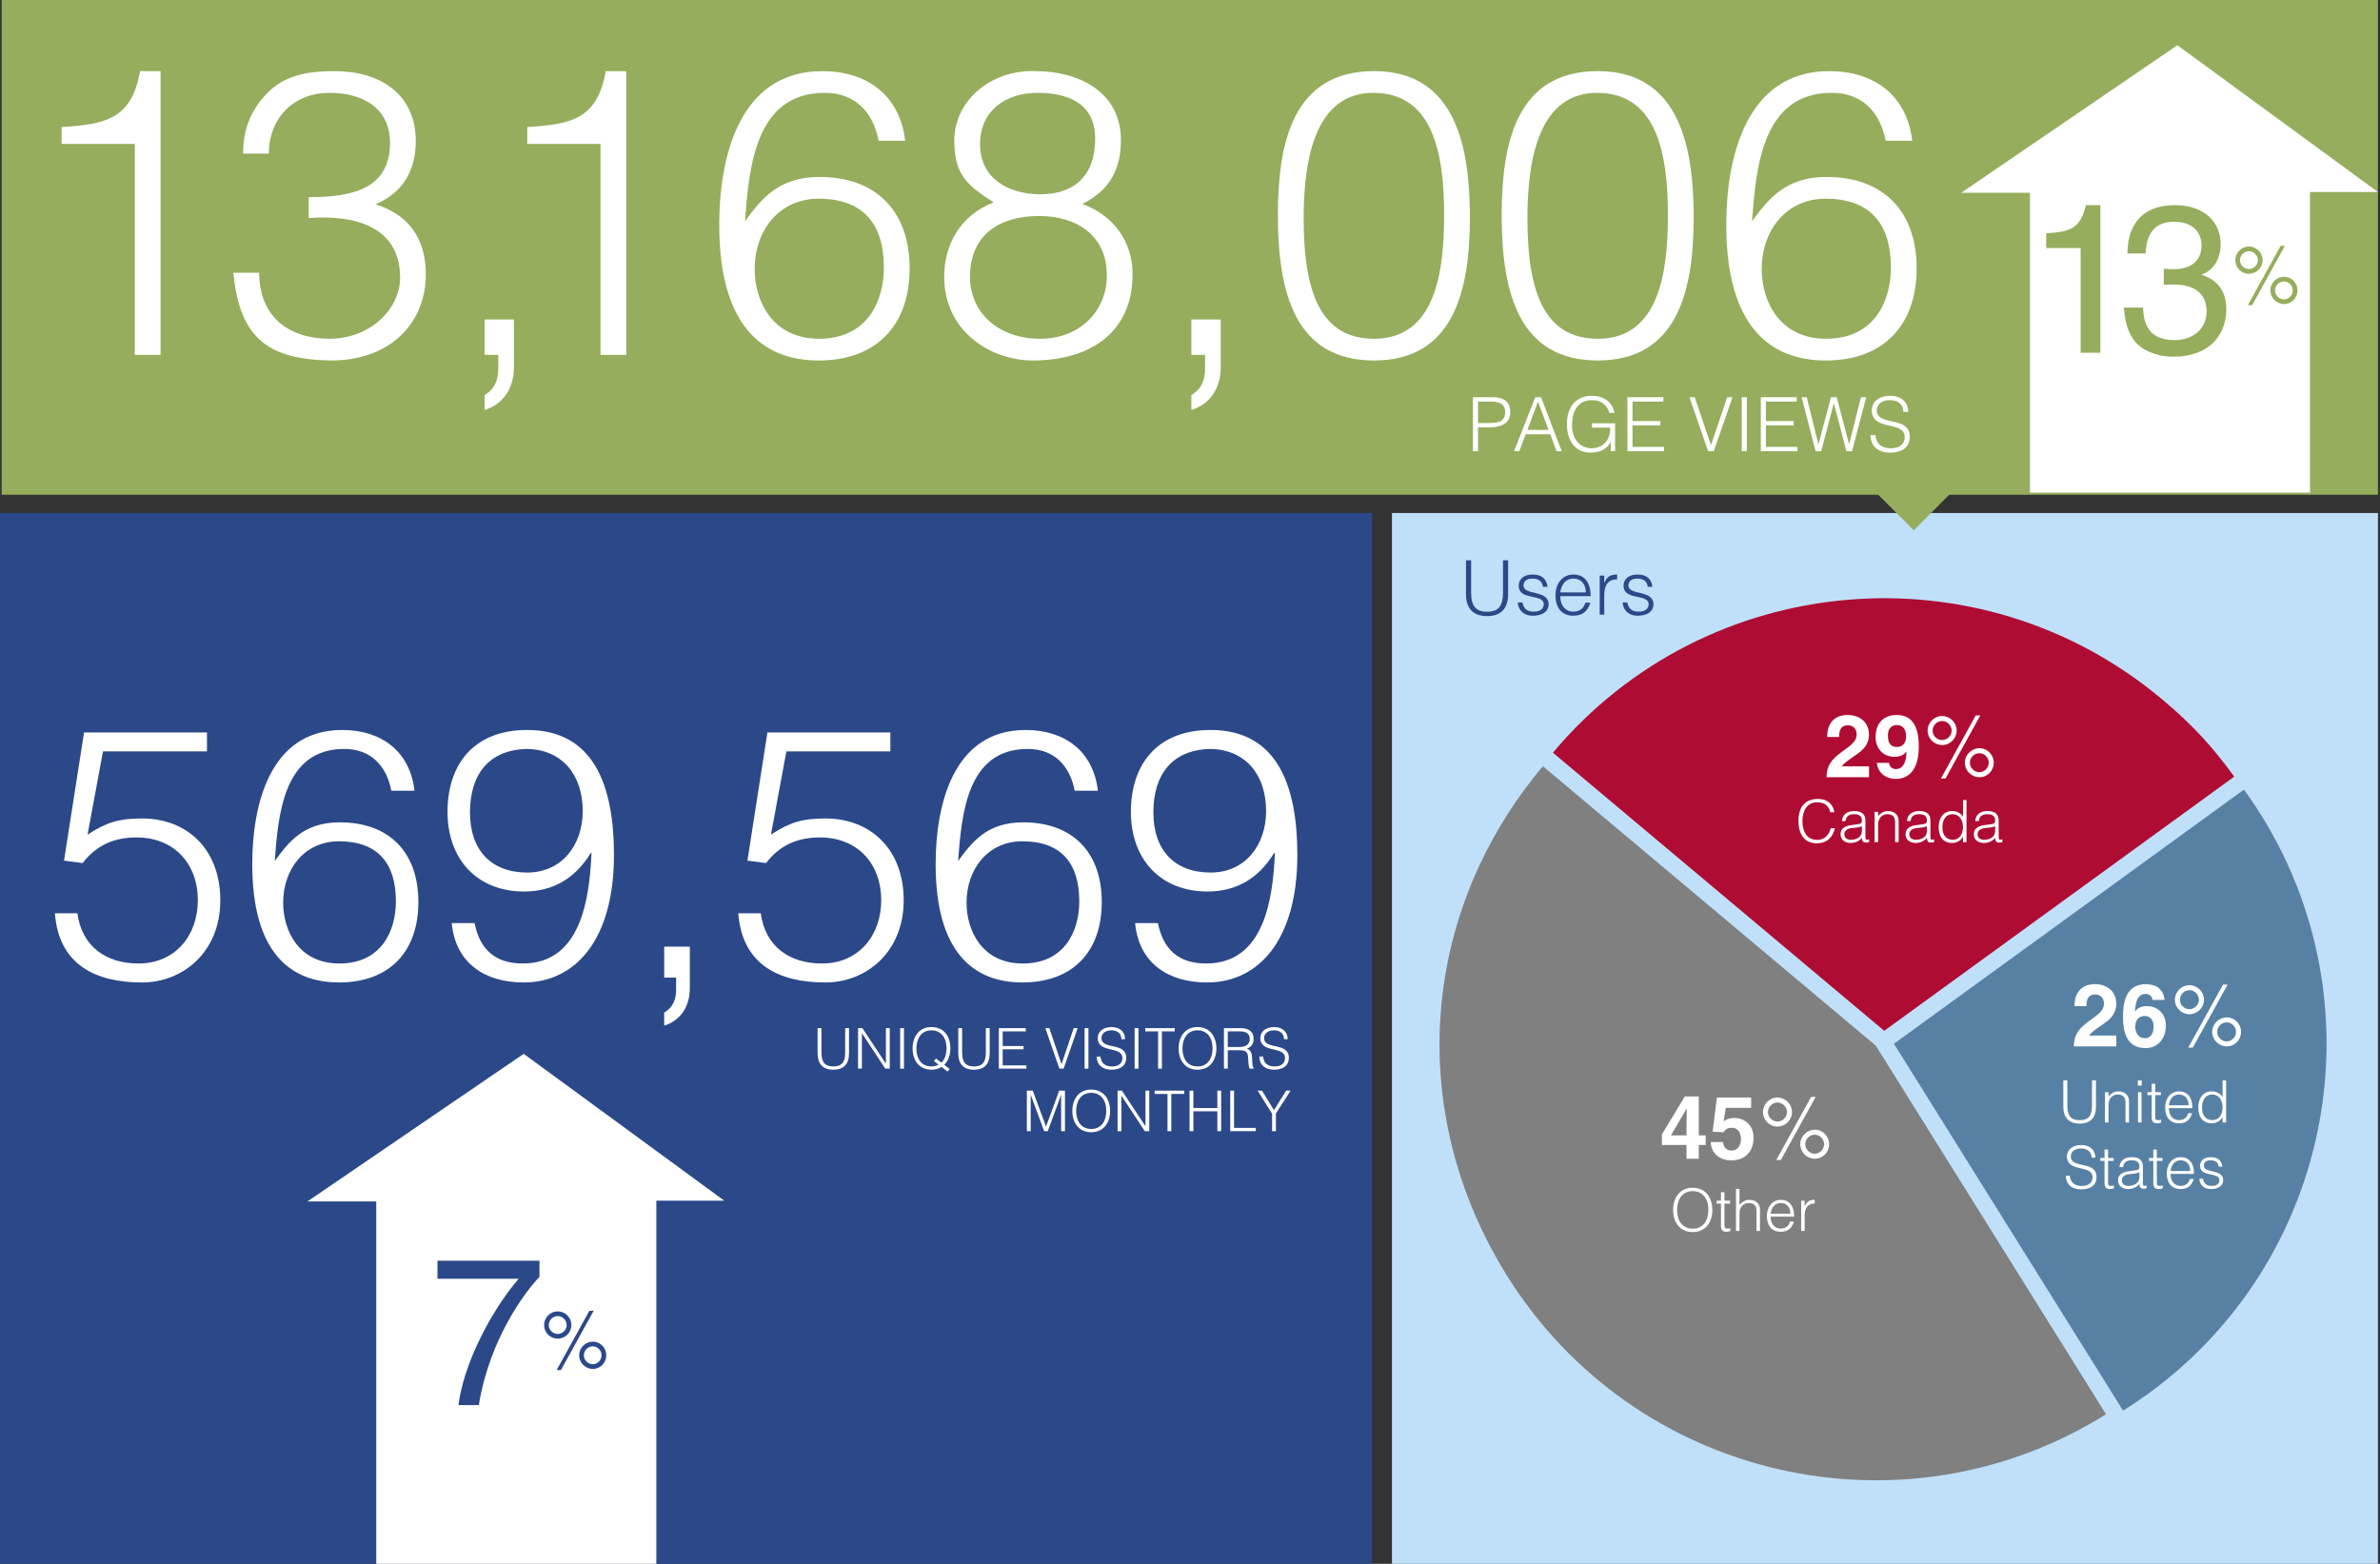
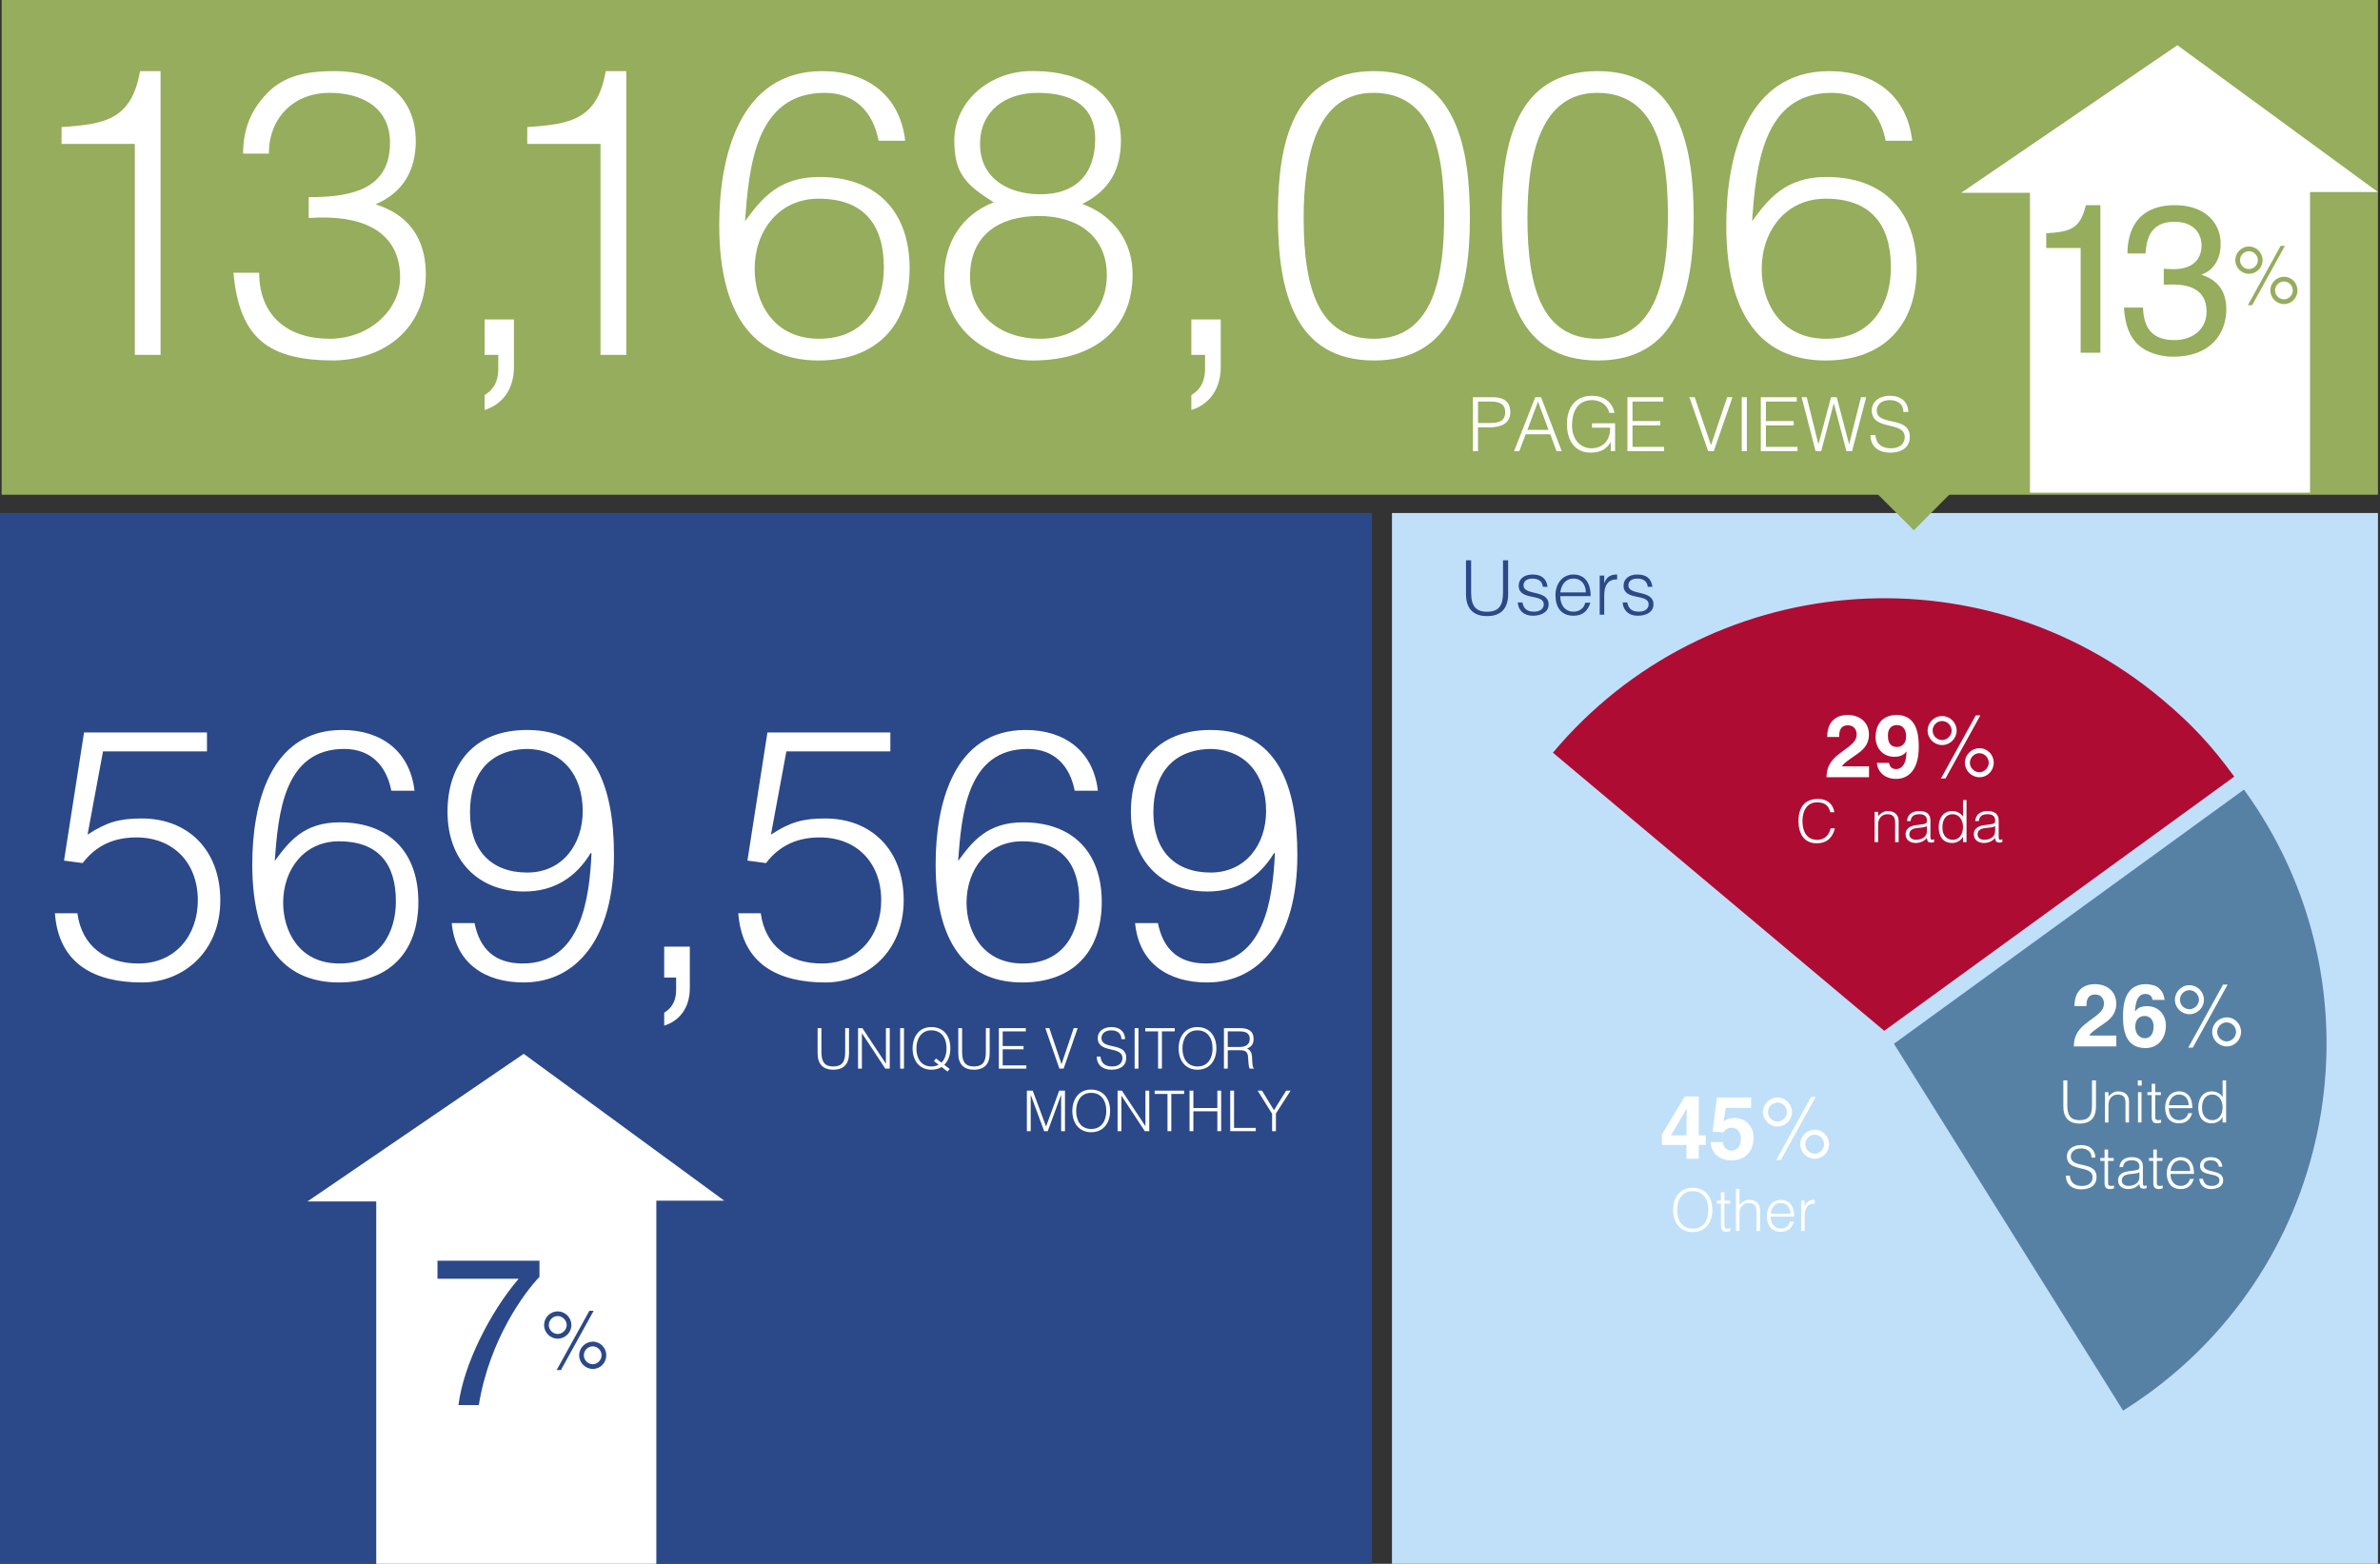
<svg xmlns="http://www.w3.org/2000/svg" version="1.1" id="Layer_1" x="0px" y="0px" width="1121.577px" height="736.999px" viewBox="0 0 1121.577 736.999" enable-background="new 0 0 1121.577 736.999" xml:space="preserve">
  <rect x="0" y="0" width="1121.577" height="736.999" fill="#333333" stroke="none" />
  <rect x="655.969" y="241.781" fill="#C0E0F9" width="464.646" height="495.218" />
  <rect x="0.78" y="-0.001" fill="#95AD5C" width="1119.834" height="233.168" />
  <g>
    <path fill="#FFFFFF" d="M63.535,67.847H29.012V59.88C49.308,58.552,62.017,56.466,66,33.515h9.674V167.24h-12.14V67.847z" />
    <path fill="#FFFFFF" d="M145.474,92.885c22.572,0.19,38.315-5.121,38.315-25.607c0-16.502-13.088-23.521-28.452-23.521   c-17.071,0-28.642,11.95-28.642,28.642h-12.14c0-11.95,3.983-21.624,12.898-29.97c8.346-7.587,19.348-8.915,30.349-8.915   c21.055,0,38.126,10.622,38.126,33.004c0,13.847-6.07,24.279-18.968,29.78c19.348,6.07,23.71,20.675,23.71,33.004   c0,22.003-15.554,39.833-43.058,40.592c-30.918,0-44.765-10.243-47.61-41.351h12.14c0,20.296,13.467,31.108,33.194,31.108   c19.348,0,33.953-14.416,33.194-30.159c-0.759-21.624-19.537-28.453-43.058-26.745V92.885z" />
    <path fill="#FFFFFF" d="M242.207,172.931c0,11.001-5.88,17.83-13.847,20.296v-7.018c3.035-1.897,6.449-4.932,6.449-12.519v-6.449   h-6.449v-16.692h13.847V172.931z" />
    <path fill="#FFFFFF" d="M282.988,67.847h-34.522V59.88c20.296-1.328,33.005-3.415,36.988-26.366h9.674V167.24h-12.14V67.847z" />
    <path fill="#FFFFFF" d="M414.054,66.33c-2.656-13.657-11.191-22.572-25.417-22.572c-32.815,0-35.66,35.281-37.557,60.508   c7.587-10.243,15.554-20.865,35.091-20.865c26.935,0,42.489,16.312,42.489,43.058c0,26.935-15.744,43.438-42.868,43.438   c-26.745,0-46.852-16.692-46.852-63.923c0-31.677,9.294-72.458,48.559-72.458c21.055,0,36.609,11.381,39.075,32.815H414.054z    M355.632,126.838c0,14.985,8.346,32.815,30.349,32.815c22.572,0,30.539-17.451,30.539-33.574c0-20.675-9.863-32.436-30.729-32.436   C367.013,93.644,355.632,108.818,355.632,126.838z" />
    <path fill="#FFFFFF" d="M449.71,66.14c0-18.399,17.072-33.384,38.126-32.625c20.485,0,40.402,9.673,40.402,32.625   c0,13.847-5.5,23.71-18.209,29.97c14.605,5.311,23.71,17.641,23.71,33.194c0,26.176-18.589,40.592-47.041,40.592   c-19.348,0-41.73-13.278-41.73-39.454c0-15.933,8.156-29.211,23.331-35.091C455.401,87.194,449.71,82.073,449.71,66.14z    M457.108,130.442c0,16.502,12.898,29.211,33.194,29.211c17.64,0,31.297-12.14,31.297-29.97c0-18.778-14.226-27.883-32.056-27.883   C470.955,101.8,457.108,110.715,457.108,130.442z M461.85,67.847c0,16.502,13.657,23.71,28.453,23.71   c14.605,0,25.796-7.397,25.796-26.366c0-13.467-8.725-21.434-27.125-21.434C473.99,43.757,461.85,52.103,461.85,67.847z" />
    <path fill="#FFFFFF" d="M575.276,172.931c0,11.001-5.88,17.83-13.847,20.296v-7.018c3.035-1.897,6.449-4.932,6.449-12.519v-6.449   h-6.449v-16.692h13.847V172.931z" />
    <path fill="#FFFFFF" d="M692.688,102.749c0,35.47-8.346,67.147-45.145,67.147c-36.988,0-45.334-31.487-45.334-68.476   c0-33.763,6.829-67.906,45.334-67.906C687.187,33.515,692.688,71.641,692.688,102.749z M647.164,43.757   c-26.556,0-32.815,29.401-32.815,58.991c0,34.332,7.588,56.904,33.194,56.904c28.832,0,33.005-31.297,33.005-58.232   C680.548,72.589,675.427,43.757,647.164,43.757z" />
    <path fill="#FFFFFF" d="M798.146,102.749c0,35.47-8.346,67.147-45.145,67.147c-36.988,0-45.334-31.487-45.334-68.476   c0-33.763,6.829-67.906,45.334-67.906C792.646,33.515,798.146,71.641,798.146,102.749z M752.623,43.757   c-26.556,0-32.815,29.401-32.815,58.991c0,34.332,7.588,56.904,33.194,56.904c28.832,0,33.005-31.297,33.005-58.232   C786.007,72.589,780.886,43.757,752.623,43.757z" />
    <path fill="#FFFFFF" d="M888.62,66.33c-2.655-13.657-11.19-22.572-25.417-22.572c-32.815,0-35.66,35.281-37.557,60.508   c7.587-10.243,15.554-20.865,35.091-20.865c26.935,0,42.488,16.312,42.488,43.058c0,26.935-15.743,43.438-42.868,43.438   c-26.745,0-46.851-16.692-46.851-63.923c0-31.677,9.294-72.458,48.559-72.458c21.055,0,36.608,11.381,39.074,32.815H888.62z    M830.198,126.838c0,14.985,8.347,32.815,30.35,32.815c22.572,0,30.538-17.451,30.538-33.574c0-20.675-9.863-32.436-30.729-32.436   C841.579,93.644,830.198,108.818,830.198,126.838z" />
  </g>
  <rect y="241.781" fill="#2B4889" width="646.542" height="495.218" />
  <g>
    <path fill="#FFFFFF" d="M36.463,430.421c2.151,15.723,13.571,23.666,28.796,23.666c17.377,0,27.969-13.239,27.969-29.789   c0-17.377-11.253-29.624-28.962-29.624c-10.426,0-18.867,3.641-25.321,12.081l-8.771-1.158l9.434-60.406h57.924v8.937H48.544   l-7.282,39.223c9.103-5.958,15.06-7.612,25.652-7.612c21.349,0,36.906,14.563,36.906,38.561c0,24.493-17.708,38.727-36.906,38.727   c-22.011,0-39.223-8.44-41.043-32.604H36.463z" />
    <path fill="#FFFFFF" d="M184.415,372.663c-2.317-11.916-9.765-19.694-22.177-19.694c-28.631,0-31.113,30.782-32.769,52.793   c6.62-8.937,13.571-18.204,30.617-18.204c23.5,0,37.071,14.232,37.071,37.567c0,23.501-13.736,37.899-37.402,37.899   c-23.335,0-40.878-14.564-40.878-55.772c0-27.639,8.109-63.22,42.367-63.22c18.371,0,31.941,9.93,34.093,28.631H184.415z    M133.441,425.456c0,13.074,7.282,28.631,26.479,28.631c19.694,0,26.645-15.226,26.645-29.293c0-18.039-8.606-28.3-26.811-28.3   C143.371,396.494,133.441,409.734,133.441,425.456z" />
    <path fill="#FFFFFF" d="M223.634,435.055c2.482,12.412,9.764,19.032,22.673,19.032c27.638,0,31.444-30.782,32.438-51.8   l-0.331-0.331c-7.116,11.75-17.542,18.204-31.444,18.204c-21.846,0-36.079-14.895-36.079-37.567   c0-22.012,12.082-38.561,37.568-38.561c31.444,0,40.878,26.313,40.878,58.916c0,39.554-17.874,60.076-42.533,60.076   c-18.205,0-32.106-8.938-33.927-27.97H223.634z M221.482,382.924c0,17.708,9.93,28.3,26.976,28.3   c16.55,0,26.148-13.24,26.148-28.962c0-17.212-9.764-28.962-26.148-29.293C230.585,353.3,221.482,364.719,221.482,382.924z" />
    <path fill="#FFFFFF" d="M325.081,465.672c0,9.599-5.13,15.557-12.081,17.708v-6.123c2.648-1.655,5.626-4.303,5.626-10.923v-5.627   H313v-14.563h12.081V465.672z" />
    <path fill="#FFFFFF" d="M358.509,430.421c2.151,15.723,13.571,23.666,28.796,23.666c17.377,0,27.969-13.239,27.969-29.789   c0-17.377-11.253-29.624-28.962-29.624c-10.426,0-18.867,3.641-25.321,12.081l-8.771-1.158l9.434-60.406h57.924v8.937H370.59   l-7.282,39.223c9.103-5.958,15.06-7.612,25.652-7.612c21.349,0,36.906,14.563,36.906,38.561c0,24.493-17.708,38.727-36.906,38.727   c-22.011,0-39.223-8.44-41.043-32.604H358.509z" />
    <path fill="#FFFFFF" d="M506.46,372.663c-2.317-11.916-9.765-19.694-22.177-19.694c-28.631,0-31.113,30.782-32.769,52.793   c6.62-8.937,13.571-18.204,30.617-18.204c23.5,0,37.071,14.232,37.071,37.567c0,23.501-13.736,37.899-37.402,37.899   c-23.335,0-40.878-14.564-40.878-55.772c0-27.639,8.109-63.22,42.367-63.22c18.371,0,31.941,9.93,34.093,28.631H506.46z    M455.487,425.456c0,13.074,7.282,28.631,26.479,28.631c19.694,0,26.645-15.226,26.645-29.293c0-18.039-8.606-28.3-26.811-28.3   C465.417,396.494,455.487,409.734,455.487,425.456z" />
    <path fill="#FFFFFF" d="M545.68,435.055c2.482,12.412,9.764,19.032,22.673,19.032c27.638,0,31.445-30.782,32.437-51.8l-0.331-0.331   c-7.116,11.75-17.542,18.204-31.444,18.204c-21.846,0-36.079-14.895-36.079-37.567c0-22.012,12.082-38.561,37.568-38.561   c31.445,0,40.877,26.313,40.877,58.916c0,39.554-17.873,60.076-42.532,60.076c-18.205,0-32.106-8.938-33.927-27.97H545.68z    M543.528,382.924c0,17.708,9.93,28.3,26.976,28.3c16.55,0,26.149-13.24,26.149-28.962c0-17.212-9.765-28.962-26.149-29.293   C552.631,353.3,543.528,364.719,543.528,382.924z" />
  </g>
  <g>
    <polygon fill="#FFFFFF" points="177.307,736.999 309.296,736.999 309.296,565.861 341.309,565.861 246.803,496.661    144.885,566.229 177.307,566.229  " />
    <g>
      <path fill="#2B4889" d="M206.158,594.158h48.069v7.616c-6.923,7.221-23.54,29.376-28.584,60.433h-9.594    c2.374-19.089,15.034-44.014,28.387-59.542h-38.277V594.158z" />
    </g>
  </g>
  <g>
    <path fill="#2B4889" d="M262.816,630.901c-3.537,0-6.413-2.915-6.413-6.413s2.876-6.451,6.413-6.451s6.451,2.915,6.451,6.451   C269.268,628.025,266.353,630.901,262.816,630.901z M267.052,624.488c0-2.254-1.943-4.236-4.236-4.236s-4.197,1.943-4.197,4.236   s1.943,4.197,4.197,4.197C265.07,628.686,267.052,626.742,267.052,624.488z M264.332,645.708h-2.021l15.429-27.943h2.021   L264.332,645.708z M285.707,638.713c0,3.536-2.759,6.451-6.334,6.451c-3.537,0-6.452-2.915-6.452-6.451   c0-3.498,2.954-6.413,6.452-6.413C282.909,632.3,285.707,635.215,285.707,638.713z M275.136,638.79   c0,2.216,1.982,4.159,4.197,4.159c2.254,0,4.159-1.982,4.159-4.236s-1.904-4.197-4.159-4.197   C277.001,634.516,275.136,636.459,275.136,638.79z" />
  </g>
  <g>
    <g>
      <g>
-         <path fill="#808080" d="M883.966,492.806L992.47,666.533c-95.947,59.923-222.306,30.729-282.234-65.224     c-47.939-76.756-41.339-170.885,16.853-240.199L883.966,492.806z" />
-       </g>
+         </g>
    </g>
    <g>
      <g>
        <path fill="#5781A4" d="M892.525,491.919l164.946-119.789c66.161,91.103,45.939,218.586-45.157,284.735     c-3.646,2.653-7.976,5.576-11.803,7.959L892.525,491.919z" />
      </g>
    </g>
    <g>
      <g>
        <path fill="#AF0C33" d="M887.942,485.805l-156.136-131.07c72.382-86.231,200.976-97.453,287.204-25.062     c13.799,11.582,23.291,21.771,33.877,36.344L887.942,485.805z" />
      </g>
    </g>
    <g>
      <path fill="#FFFFFF" d="M862.522,382.814c-0.772-3.39-2.866-4.685-6.256-4.685c-4.795,0-6.862,4.106-6.862,8.791    c0,4.437,1.626,8.9,7.027,8.9c3.417,0,5.539-2.314,6.283-5.456h1.957c-0.882,3.831-3.279,7.055-8.599,7.055    c-6.117,0-8.543-4.822-8.543-10.444c0-7.578,3.969-10.444,9.232-10.444c4.078,0,7.055,2.178,7.688,6.283H862.522z" />
-       <path fill="#FFFFFF" d="M874.645,388.574c0.606-0.055,1.626-0.221,2.177-0.469s0.606-0.992,0.606-1.488    c0-1.681-0.992-2.894-3.555-2.894c-2.287,0-3.858,0.744-4.161,3.225h-1.682c0.248-3.362,2.756-4.712,5.87-4.712    c2.894,0,5.181,1.13,5.181,4.437v7.771c0,1.295,0.331,1.598,1.736,1.102v1.296c-0.248,0.082-0.827,0.275-1.295,0.275    c-0.276,0-0.496-0.027-0.744-0.083c-1.103-0.165-1.296-1.13-1.323-2.122c-1.378,1.543-3.252,2.37-5.318,2.37    c-2.508,0-4.768-1.351-4.768-4.106c0-2.397,1.653-3.857,4.988-4.299L874.645,388.574z M877.428,389.4    c-1.405,0.579-2.839,0.689-4.271,0.8c-2.508,0.192-4.023,1.103-4.023,3.031c0,1.736,1.516,2.562,3.087,2.562    c2.617,0,5.208-1.268,5.208-4.161V389.4z" />
      <path fill="#FFFFFF" d="M885.06,396.896h-1.653v-14.274h1.653v1.983c1.322-1.405,2.618-2.369,4.602-2.369    c1.736,0,3.335,0.551,4.354,2.039c0.688,1.02,0.717,2.094,0.717,3.279v9.342h-1.653v-9.314c0-2.562-1.048-3.858-3.693-3.858    c-2.039,0-3.444,1.323-3.968,2.784c-0.331,0.909-0.358,1.708-0.358,2.7V396.896z" />
      <path fill="#FFFFFF" d="M905.284,388.574c0.606-0.055,1.626-0.221,2.177-0.469s0.606-0.992,0.606-1.488    c0-1.681-0.992-2.894-3.555-2.894c-2.287,0-3.858,0.744-4.161,3.225h-1.682c0.248-3.362,2.756-4.712,5.87-4.712    c2.894,0,5.181,1.13,5.181,4.437v7.771c0,1.295,0.331,1.598,1.736,1.102v1.296c-0.248,0.082-0.827,0.275-1.295,0.275    c-0.276,0-0.496-0.027-0.744-0.083c-1.103-0.165-1.296-1.13-1.323-2.122c-1.378,1.543-3.252,2.37-5.318,2.37    c-2.508,0-4.768-1.351-4.768-4.106c0-2.397,1.653-3.857,4.988-4.299L905.284,388.574z M908.067,389.4    c-1.405,0.579-2.839,0.689-4.271,0.8c-2.508,0.192-4.023,1.103-4.023,3.031c0,1.736,1.516,2.562,3.087,2.562    c2.617,0,5.208-1.268,5.208-4.161V389.4z" />
      <path fill="#FFFFFF" d="M925.068,377.055h1.653v19.842h-1.653v-2.508h-0.055c-0.965,1.874-3.142,2.894-4.961,2.894    c-4.602,0-6.448-3.279-6.448-7.495c0-3.996,2.012-7.551,6.366-7.551c2.012,0,4.051,0.937,5.098,2.673V377.055z M920.246,383.724    c-3.417,0-5.016,2.894-4.878,6.477c0.027,3.582,2.095,5.594,4.878,5.594c3.114,0,4.822-2.646,4.822-6.09    C925.068,386.479,923.25,383.724,920.246,383.724z" />
      <path fill="#FFFFFF" d="M937.439,388.574c0.606-0.055,1.626-0.221,2.177-0.469s0.606-0.992,0.606-1.488    c0-1.681-0.992-2.894-3.555-2.894c-2.287,0-3.858,0.744-4.161,3.225h-1.682c0.248-3.362,2.756-4.712,5.87-4.712    c2.894,0,5.181,1.13,5.181,4.437v7.771c0,1.295,0.331,1.598,1.736,1.102v1.296c-0.248,0.082-0.827,0.275-1.295,0.275    c-0.276,0-0.496-0.027-0.744-0.083c-1.103-0.165-1.296-1.13-1.323-2.122c-1.378,1.543-3.252,2.37-5.318,2.37    c-2.508,0-4.768-1.351-4.768-4.106c0-2.397,1.653-3.857,4.988-4.299L937.439,388.574z M940.223,389.4    c-1.405,0.579-2.839,0.689-4.271,0.8c-2.508,0.192-4.023,1.103-4.023,3.031c0,1.736,1.516,2.562,3.087,2.562    c2.617,0,5.208-1.268,5.208-4.161V389.4z" />
    </g>
    <g>
      <path fill="#FFFFFF" d="M861.064,347.331c0-9.548,6.986-10.375,9.59-10.375c5.622,0,10.086,3.307,10.086,9.26    c0,5.043-3.266,7.605-6.117,9.548c-3.886,2.729-5.911,4.051-6.572,5.415h12.731v5.126h-20.048    c0.206-3.431,0.454-7.027,6.82-11.657c5.291-3.844,7.398-5.332,7.398-8.639c0-1.943-1.239-4.175-4.051-4.175    c-4.051,0-4.175,3.348-4.216,5.497H861.064z" />
      <path fill="#FFFFFF" d="M890.203,359.525v0.042c0.331,2.025,1.612,2.893,3.39,2.893c2.397,0,4.795-2.025,4.836-8.184l-0.082-0.083    c-1.323,1.984-3.597,2.48-5.581,2.48c-5.621,0-8.887-4.258-8.887-9.177c0-7.192,4.258-10.541,10.003-10.541    c10.169,0,10.334,10.954,10.334,15.088c0,11.367-5.373,15.046-10.664,15.046c-5.002,0-8.599-2.894-9.095-7.564H890.203z     M894.006,352.044c2.025,0,4.258-1.447,4.258-4.919c0-3.349-1.446-5.415-4.423-5.415c-1.488,0-4.175,0.744-4.175,4.96    C889.666,351.093,891.815,352.044,894.006,352.044z" />
      <path fill="#FFFFFF" d="M915.209,351.135c-3.762,0-6.82-3.101-6.82-6.821c0-3.72,3.059-6.861,6.82-6.861s6.862,3.101,6.862,6.861    C922.071,348.075,918.971,351.135,915.209,351.135z M919.715,344.313c0-2.397-2.067-4.505-4.506-4.505s-4.464,2.066-4.464,4.505    c0,2.439,2.066,4.465,4.464,4.465S919.715,346.711,919.715,344.313z M916.821,366.884h-2.149l16.41-29.721h2.149L916.821,366.884z     M939.556,359.443c0,3.761-2.935,6.861-6.737,6.861c-3.762,0-6.862-3.101-6.862-6.861c0-3.721,3.142-6.821,6.862-6.821    C936.58,352.622,939.556,355.723,939.556,359.443z M928.312,359.525c0,2.356,2.108,4.423,4.465,4.423    c2.397,0,4.423-2.107,4.423-4.505c0-2.398-2.025-4.465-4.423-4.465C930.297,354.979,928.312,357.045,928.312,359.525z" />
    </g>
    <g>
      <path fill="#FFFFFF" d="M977.605,474.188c0-9.548,6.986-10.375,9.59-10.375c5.622,0,10.086,3.307,10.086,9.26    c0,5.043-3.266,7.605-6.117,9.548c-3.886,2.729-5.911,4.051-6.572,5.415h12.731v5.126h-20.048    c0.206-3.431,0.454-7.027,6.82-11.657c5.291-3.844,7.398-5.332,7.398-8.639c0-1.943-1.239-4.175-4.051-4.175    c-4.051,0-4.175,3.348-4.216,5.497H977.605z" />
      <path fill="#FFFFFF" d="M1014.35,471.254c-0.165-1.653-1.239-2.811-3.389-2.811c-3.762,0-4.63,4.299-4.837,8.102l0.083,0.083    c0.785-1.075,2.231-2.439,5.497-2.439c6.077,0,8.971,4.671,8.971,9.053c0,6.407-3.928,10.706-9.59,10.706    c-8.888,0-10.624-7.44-10.624-14.757c0-5.58,0.744-15.377,10.913-15.377c1.198,0,4.547,0.455,5.993,1.901    c1.612,1.571,2.191,2.438,2.729,5.539H1014.35z M1010.671,478.818c-2.19,0-4.423,1.364-4.423,5.043    c0,3.183,1.819,5.456,4.589,5.456c2.107,0,4.051-1.611,4.051-5.58C1014.888,480.018,1012.49,478.818,1010.671,478.818z" />
      <path fill="#FFFFFF" d="M1031.75,477.992c-3.762,0-6.82-3.101-6.82-6.821c0-3.72,3.059-6.861,6.82-6.861s6.862,3.101,6.862,6.861    C1038.612,474.933,1035.512,477.992,1031.75,477.992z M1036.256,471.171c0-2.397-2.067-4.505-4.506-4.505    s-4.464,2.066-4.464,4.505c0,2.439,2.066,4.465,4.464,4.465S1036.256,473.568,1036.256,471.171z M1033.362,493.741h-2.149    l16.41-29.721h2.149L1033.362,493.741z M1056.097,486.301c0,3.761-2.935,6.861-6.737,6.861c-3.762,0-6.862-3.101-6.862-6.861    c0-3.721,3.142-6.821,6.862-6.821C1053.121,479.479,1056.097,482.58,1056.097,486.301z M1044.854,486.383    c0,2.356,2.108,4.423,4.465,4.423c2.397,0,4.423-2.107,4.423-4.505c0-2.398-2.025-4.465-4.423-4.465    C1046.838,481.836,1044.854,483.902,1044.854,486.383z" />
    </g>
    <g>
      <path fill="#FFFFFF" d="M972.351,509.172h1.874v11.822c0,4.905,1.764,6.944,5.814,6.944c4.271,0,5.814-2.259,5.814-6.944v-11.822    h1.874v12.374c0,5.153-2.562,7.991-7.688,7.991c-5.181,0-7.688-2.921-7.688-7.991V509.172z" />
      <path fill="#FFFFFF" d="M993.622,529.014h-1.653v-14.274h1.653v1.983c1.322-1.405,2.618-2.369,4.602-2.369    c1.736,0,3.335,0.551,4.354,2.039c0.688,1.02,0.717,2.094,0.717,3.279v9.342h-1.653v-9.314c0-2.562-1.048-3.858-3.693-3.858    c-2.039,0-3.444,1.323-3.968,2.784c-0.331,0.909-0.358,1.708-0.358,2.7V529.014z" />
      <path fill="#FFFFFF" d="M1007.454,511.625v-2.453h1.818v2.453H1007.454z M1007.537,529.014v-14.274h1.653v14.274H1007.537z" />
      <path fill="#FFFFFF" d="M1018.421,529.068c-0.387,0.083-1.103,0.331-1.902,0.331c-1.625,0-2.535-0.717-2.535-2.838v-10.444h-2.012    v-1.378h2.012v-3.969h1.653v3.969h2.674v1.378h-2.674v9.782c0,1.405,0.056,2.012,1.434,2.012c0.44,0,0.909-0.082,1.351-0.192    V529.068z" />
      <path fill="#FFFFFF" d="M1022.085,522.262c-0.027,3.087,1.626,5.649,4.795,5.649c2.149,0,3.83-1.185,4.326-3.279h1.847    c-0.827,2.701-2.535,4.768-6.173,4.768c-4.574,0-6.559-3.252-6.559-7.468c0-4.161,2.48-7.578,6.559-7.578    c3.913,0,6.311,2.783,6.283,7.908H1022.085z M1031.399,520.884c0-2.783-1.543-5.043-4.52-5.043c-2.921,0-4.465,2.343-4.795,5.043    H1031.399z" />
      <path fill="#FFFFFF" d="M1047.407,509.172h1.653v19.842h-1.653v-2.508h-0.055c-0.965,1.874-3.142,2.894-4.961,2.894    c-4.602,0-6.448-3.279-6.448-7.495c0-3.996,2.012-7.551,6.366-7.551c2.012,0,4.051,0.937,5.098,2.673V509.172z M1042.585,515.841    c-3.417,0-5.016,2.894-4.878,6.477c0.027,3.582,2.095,5.594,4.878,5.594c3.114,0,4.822-2.646,4.822-6.09    C1047.407,518.597,1045.589,515.841,1042.585,515.841z" />
      <path fill="#FFFFFF" d="M975.381,554.087c0.303,3.555,2.673,4.85,5.704,4.85c3.555,0,5.043-1.929,5.043-4.105    c0-6.146-12.098-2.067-12.098-9.865c0-2.756,2.287-5.319,6.725-5.319c4.464,0,6.696,2.701,6.668,5.925h-1.791    c0-3.031-2.342-4.326-4.877-4.326c-3.804,0-5.182,2.343-4.851,4.382c0.854,5.125,12.098,1.433,12.098,9.121    c0,3.638-2.673,5.787-7.247,5.787c-4.134,0-7.193-2.149-7.193-6.448H975.381z" />
      <path fill="#FFFFFF" d="M996.212,560.066c-0.387,0.083-1.103,0.331-1.902,0.331c-1.625,0-2.535-0.717-2.535-2.838v-10.444h-2.012    v-1.378h2.012v-3.969h1.653v3.969h2.674v1.378h-2.674v9.782c0,1.405,0.056,2.012,1.434,2.012c0.44,0,0.909-0.082,1.351-0.192    V560.066z" />
      <path fill="#FFFFFF" d="M1005.415,551.689c0.606-0.055,1.626-0.221,2.177-0.469s0.606-0.992,0.606-1.488    c0-1.681-0.992-2.894-3.555-2.894c-2.287,0-3.858,0.744-4.161,3.225h-1.682c0.248-3.362,2.756-4.712,5.87-4.712    c2.894,0,5.181,1.13,5.181,4.437v7.771c0,1.295,0.331,1.598,1.736,1.102v1.296c-0.248,0.082-0.827,0.275-1.295,0.275    c-0.276,0-0.496-0.027-0.744-0.083c-1.103-0.165-1.296-1.13-1.323-2.122c-1.378,1.543-3.252,2.37-5.318,2.37    c-2.508,0-4.768-1.351-4.768-4.106c0-2.397,1.653-3.857,4.988-4.299L1005.415,551.689z M1008.198,552.516    c-1.405,0.579-2.839,0.689-4.271,0.8c-2.508,0.192-4.023,1.103-4.023,3.031c0,1.736,1.516,2.562,3.087,2.562    c2.617,0,5.208-1.268,5.208-4.161V552.516z" />
      <path fill="#FFFFFF" d="M1019.192,560.066c-0.387,0.083-1.103,0.331-1.902,0.331c-1.625,0-2.535-0.717-2.535-2.838v-10.444h-2.012    v-1.378h2.012v-3.969h1.653v3.969h2.674v1.378h-2.674v9.782c0,1.405,0.056,2.012,1.434,2.012c0.44,0,0.909-0.082,1.351-0.192    V560.066z" />
      <path fill="#FFFFFF" d="M1022.855,553.26c-0.027,3.087,1.626,5.649,4.795,5.649c2.149,0,3.83-1.185,4.326-3.279h1.847    c-0.827,2.701-2.535,4.768-6.173,4.768c-4.574,0-6.559-3.252-6.559-7.468c0-4.161,2.48-7.578,6.559-7.578    c3.913,0,6.311,2.783,6.283,7.908H1022.855z M1032.17,551.882c0-2.783-1.543-5.043-4.52-5.043c-2.921,0-4.465,2.343-4.795,5.043    H1032.17z" />
      <path fill="#FFFFFF" d="M1038.12,555.548c0.524,2.452,1.792,3.361,4.271,3.361c2.397,0,3.527-1.268,3.527-2.646    c0-4.134-9.148-1.212-9.148-6.834c0-2.37,1.846-4.078,5.016-4.078c3.086,0,5.098,1.268,5.511,4.491h-1.681    c-0.303-2.204-1.791-3.004-3.858-3.004c-2.094,0-3.224,0.992-3.224,2.453c0,3.886,9.148,1.46,9.148,6.944    c0,2.729-2.452,4.161-5.814,4.161s-5.291-2.149-5.429-4.85H1038.12z" />
    </g>
    <g>
      <path fill="#FFFFFF" d="M797.605,559.773c6.2,0,9.342,4.657,9.342,10.472c0,5.705-3.142,10.417-9.259,10.417    c-6.118,0-9.231-4.712-9.231-10.417C788.429,564.459,791.681,559.773,797.605,559.773z M805.073,570.245    c0-5.511-2.838-8.873-7.412-8.873c-5.099,0-7.331,4.271-7.331,8.873c0,4.686,2.205,8.818,7.386,8.818    C802.869,579.063,805.073,574.875,805.073,570.245z" />
      <path fill="#FFFFFF" d="M815.433,580.193c-0.387,0.083-1.103,0.331-1.902,0.331c-1.625,0-2.535-0.717-2.535-2.838v-10.444h-2.012    v-1.378h2.012v-3.969h1.653v3.969h2.674v1.378h-2.674v9.782c0,1.405,0.056,2.012,1.434,2.012c0.44,0,0.909-0.082,1.351-0.192    V580.193z" />
      <path fill="#FFFFFF" d="M818.077,580.139v-19.842h1.653v7.551c1.322-1.405,2.618-2.369,4.602-2.369    c1.736,0,3.335,0.551,4.354,2.039c0.688,1.02,0.717,2.094,0.717,3.279v9.342h-1.653v-9.314c0-2.562-1.048-3.858-3.693-3.858    c-2.039,0-3.444,1.323-3.968,2.784c-0.331,0.909-0.358,1.708-0.358,2.7v7.688H818.077z" />
      <path fill="#FFFFFF" d="M834.417,573.387c-0.027,3.087,1.626,5.649,4.795,5.649c2.149,0,3.83-1.185,4.326-3.279h1.847    c-0.827,2.701-2.535,4.768-6.173,4.768c-4.574,0-6.559-3.252-6.559-7.468c0-4.161,2.48-7.578,6.559-7.578    c3.913,0,6.311,2.783,6.283,7.908H834.417z M843.731,572.009c0-2.783-1.543-5.043-4.52-5.043c-2.921,0-4.465,2.343-4.795,5.043    H843.731z" />
      <path fill="#FFFFFF" d="M850.453,580.139h-1.654v-14.274h1.654v2.673h0.055c0.909-2.287,2.26-3.059,4.657-3.059v1.791    c-3.721-0.083-4.712,2.673-4.712,5.869V580.139z" />
    </g>
    <g>
      <path fill="#FFFFFF" d="M803.812,539.611h-3.266v6.49h-5.787v-6.49h-11.574v-5.001l10.788-17.857h6.573v18.354h3.266V539.611z     M794.76,535.106c0-7.11,0.124-11.698,0.124-12.607h-0.083l-7.357,12.607H794.76z" />
      <path fill="#FFFFFF" d="M812.241,528.492c1.075-0.744,2.397-1.612,5.25-1.612c3.927,0,8.887,2.729,8.887,9.467    c0,4.009-2.025,10.54-10.664,10.54c-4.589,0-9.26-2.728-9.549-8.639h5.787c0.248,2.397,1.529,4.009,4.092,4.009    c2.77,0,4.382-2.355,4.382-5.497c0-2.604-1.24-5.25-4.299-5.25c-0.785,0-2.77,0.041-3.886,2.108l-5.167-0.248l2.025-16.121h16.121    v4.878h-11.946L812.241,528.492z" />
      <path fill="#FFFFFF" d="M837.619,530.932c-3.762,0-6.82-3.101-6.82-6.821c0-3.72,3.059-6.861,6.82-6.861s6.862,3.101,6.862,6.861    C844.481,527.872,841.381,530.932,837.619,530.932z M842.125,524.11c0-2.397-2.067-4.505-4.506-4.505s-4.464,2.066-4.464,4.505    c0,2.439,2.066,4.465,4.464,4.465S842.125,526.508,842.125,524.11z M839.231,546.681h-2.149l16.41-29.721h2.149L839.231,546.681z     M861.966,539.24c0,3.761-2.935,6.861-6.737,6.861c-3.762,0-6.862-3.101-6.862-6.861c0-3.721,3.142-6.821,6.862-6.821    C858.99,532.419,861.966,535.52,861.966,539.24z M850.723,539.322c0,2.356,2.108,4.423,4.465,4.423    c2.397,0,4.423-2.107,4.423-4.505c0-2.398-2.025-4.465-4.423-4.465C852.707,534.775,850.723,536.842,850.723,539.322z" />
    </g>
  </g>
  <polygon fill="#95AD5C" points="921.491,230.22 882.185,230.22 901.897,249.93 " />
  <g>
    <path fill="#FFFFFF" d="M694.12,212.655v-25.456h9.298c6.611,0,8.309,3.288,8.309,7.106c0,5.692-5.056,7.106-9.758,7.106h-5.444   v11.243H694.12z M702.039,199.361c4.49,0,7.283-0.919,7.283-5.232c0-3.182-2.051-4.879-6.576-4.879h-6.222v10.111H702.039z" />
    <path fill="#FFFFFF" d="M713.495,212.655l10.006-25.456h2.722l9.758,25.456h-2.475l-2.935-7.99h-11.596l-3.006,7.99H713.495z    M719.788,202.614h9.97l-4.984-13.364L719.788,202.614z" />
    <path fill="#FFFFFF" d="M750.23,201.553v-2.05h10.889v13.152h-2.051v-4.349c-1.768,3.041-4.489,5.021-9.51,5.021   c-6.435,0-11.137-4.49-11.137-13.541c0-7.46,3.747-13.258,11.772-13.258c5.339,0,9.546,2.616,10.643,8.061h-2.476   c-0.849-3.818-4.207-6.01-7.99-6.01c-6.717,0-9.545,4.95-9.545,12.162c0,5.622,3.394,10.536,9.228,10.536   c2.757,0,6.01-1.167,7.672-4.455c0.812-1.591,1.061-3.359,1.096-5.268H750.23z" />
    <path fill="#FFFFFF" d="M766.918,212.655v-25.456h16.936v2.051h-14.531v9.192h13.117v2.05h-13.117v10.111h14.885v2.051H766.918z" />
    <path fill="#FFFFFF" d="M796.124,187.199h2.51l7.672,22.627l7.637-22.627h2.51l-8.838,25.456h-2.652L796.124,187.199z" />
    <path fill="#FFFFFF" d="M820.802,212.655v-25.456h2.404v25.456H820.802z" />
    <path fill="#FFFFFF" d="M829.782,212.655v-25.456h16.936v2.051h-14.531v9.192h13.117v2.05h-13.117v10.111h14.885v2.051H829.782z" />
    <path fill="#FFFFFF" d="M871.36,209.261h0.071l5.551-22.062h2.475l-6.683,25.456h-2.651l-5.904-22.485h-0.07l-5.904,22.485h-2.651   l-6.576-25.456h2.404l5.479,22.062h0.071l5.903-22.062h2.688L871.36,209.261z" />
    <path fill="#FFFFFF" d="M883.807,205.054c0.389,4.561,3.43,6.222,7.318,6.222c4.561,0,6.47-2.475,6.47-5.268   c0-7.884-15.521-2.652-15.521-12.657c0-3.535,2.935-6.823,8.627-6.823c5.728,0,8.591,3.465,8.556,7.601h-2.298   c0-3.889-3.006-5.551-6.258-5.551c-4.879,0-6.646,3.005-6.223,5.622c1.096,6.576,15.521,1.838,15.521,11.702   c0,4.667-3.43,7.425-9.298,7.425c-5.304,0-9.228-2.758-9.228-8.273H883.807z" />
  </g>
  <g>
    <g>
      <path fill="#2B4889" d="M690.854,264.073h2.42v15.266c0,6.334,2.277,8.967,7.508,8.967c5.516,0,7.508-2.918,7.508-8.967v-15.266    h2.42v15.977c0,6.654-3.31,10.319-9.928,10.319c-6.689,0-9.928-3.771-9.928-10.319V264.073z" />
      <path fill="#2B4889" d="M717.431,283.929c0.676,3.167,2.312,4.341,5.516,4.341c3.096,0,4.555-1.637,4.555-3.416    c0-5.337-11.814-1.565-11.814-8.824c0-3.061,2.385-5.267,6.477-5.267c3.985,0,6.583,1.637,7.117,5.801h-2.171    c-0.392-2.847-2.313-3.879-4.981-3.879c-2.705,0-4.164,1.281-4.164,3.167c0,5.018,11.814,1.886,11.814,8.967    c0,3.522-3.167,5.373-7.509,5.373c-4.341,0-6.832-2.775-7.01-6.263H717.431z" />
      <path fill="#2B4889" d="M735.29,280.976c-0.036,3.985,2.1,7.294,6.191,7.294c2.775,0,4.946-1.529,5.586-4.234h2.385    c-1.067,3.487-3.273,6.156-7.971,6.156c-5.907,0-8.469-4.199-8.469-9.643c0-5.373,3.202-9.786,8.469-9.786    c5.053,0,8.148,3.594,8.113,10.213H735.29z M747.317,279.196c0-3.594-1.993-6.512-5.836-6.512c-3.772,0-5.765,3.024-6.191,6.512    H747.317z" />
      <path fill="#2B4889" d="M755.995,289.693h-2.135v-18.433h2.135v3.452h0.071c1.174-2.953,2.918-3.95,6.014-3.95v2.313    c-4.804-0.107-6.085,3.451-6.085,7.579V289.693z" />
      <path fill="#2B4889" d="M766.847,283.929c0.676,3.167,2.312,4.341,5.516,4.341c3.096,0,4.555-1.637,4.555-3.416    c0-5.337-11.814-1.565-11.814-8.824c0-3.061,2.385-5.267,6.477-5.267c3.985,0,6.583,1.637,7.117,5.801h-2.171    c-0.392-2.847-2.313-3.879-4.981-3.879c-2.705,0-4.164,1.281-4.164,3.167c0,5.018,11.814,1.886,11.814,8.967    c0,3.522-3.167,5.373-7.509,5.373c-4.341,0-6.832-2.775-7.01-6.263H766.847z" />
    </g>
  </g>
  <g>
    <path fill="#FFFFFF" d="M385.298,484.551h1.803v11.377c0,4.72,1.697,6.683,5.596,6.683c4.11,0,5.596-2.175,5.596-6.683v-11.377   h1.803v11.907c0,4.959-2.466,7.69-7.399,7.69c-4.986,0-7.399-2.812-7.399-7.69V484.551z" />
    <path fill="#FFFFFF" d="M406.22,486.99h-0.053v16.654h-1.803v-19.094h2.042l11.032,16.681h0.053v-16.681h1.804v19.094h-2.095   L406.22,486.99z" />
    <path fill="#FFFFFF" d="M424.198,503.645v-19.094h1.803v19.094H424.198z" />
    <path fill="#FFFFFF" d="M447.535,503.804l-1.008,1.22l-2.811-2.175c-1.299,0.822-2.891,1.3-4.773,1.3   c-5.888,0-8.884-4.535-8.884-10.024c0-5.304,2.864-10.077,8.805-10.077c5.357,0,8.99,3.58,8.99,10.077   c0,3.076-0.955,5.86-2.864,7.717L447.535,503.804z M443.663,500.807c1.618-1.538,2.387-4.03,2.387-6.683   c0-5.702-3.049-8.539-7.134-8.539c-4.906,0-7.054,4.137-7.054,8.539c0,4.535,2.122,8.486,7.107,8.486   c1.326,0,2.44-0.318,3.341-0.849l-2.174-1.671l0.955-1.246L443.663,500.807z" />
    <path fill="#FFFFFF" d="M451.591,484.551h1.803v11.377c0,4.72,1.697,6.683,5.596,6.683c4.11,0,5.596-2.175,5.596-6.683v-11.377   h1.803v11.907c0,4.959-2.466,7.69-7.399,7.69c-4.986,0-7.399-2.812-7.399-7.69V484.551z" />
    <path fill="#FFFFFF" d="M470.709,503.645v-19.094h12.703v1.538h-10.899v6.895h9.839v1.538h-9.839v7.585h11.165v1.538H470.709z" />
    <path fill="#FFFFFF" d="M492.613,484.551h1.883l5.755,16.973l5.728-16.973h1.883l-6.63,19.094h-1.989L492.613,484.551z" />
-     <path fill="#FFFFFF" d="M511.122,503.645v-19.094h1.803v19.094H511.122z" />
    <path fill="#FFFFFF" d="M518.6,497.942c0.292,3.422,2.572,4.668,5.49,4.668c3.421,0,4.853-1.856,4.853-3.951   c0-5.914-11.642-1.989-11.642-9.494c0-2.652,2.201-5.118,6.471-5.118c4.296,0,6.444,2.599,6.418,5.701h-1.724   c0-2.917-2.254-4.163-4.694-4.163c-3.66,0-4.986,2.254-4.667,4.216c0.822,4.934,11.642,1.38,11.642,8.778   c0,3.501-2.572,5.569-6.975,5.569c-3.978,0-6.922-2.068-6.922-6.206H518.6z" />
    <path fill="#FFFFFF" d="M534.695,503.645v-19.094h1.803v19.094H534.695z" />
    <path fill="#FFFFFF" d="M539.707,484.551h13.896v1.538h-6.047v17.556h-1.803v-17.556h-6.046V484.551z" />
    <path fill="#FFFFFF" d="M564.236,484.047c5.967,0,8.99,4.481,8.99,10.077c0,5.489-3.023,10.024-8.911,10.024   c-5.887,0-8.884-4.535-8.884-10.024C555.405,488.555,558.535,484.047,564.236,484.047z M571.423,494.124   c0-5.304-2.731-8.539-7.134-8.539c-4.906,0-7.054,4.11-7.054,8.539c0,4.508,2.122,8.486,7.107,8.486   C569.302,502.61,571.423,498.579,571.423,494.124z" />
    <path fill="#FFFFFF" d="M578.582,494.973v8.672h-1.803v-19.094h7.479c4.189,0,6.497,1.484,6.497,5.012   c0,2.413-0.901,3.687-3.103,4.668c2.254,0.769,2.387,3.155,2.439,5.171c0.079,2.891,0.318,3.687,0.796,4.058v0.186h-1.989   c-0.742-1.3-0.557-4.88-0.849-6.338c-0.425-2.069-1.989-2.334-3.792-2.334H578.582z M584.204,493.435   c2.679,0,4.747-1.114,4.747-3.792c0-2.864-2.228-3.554-4.641-3.554h-5.729v7.346H584.204z" />
-     <path fill="#FFFFFF" d="M595.234,497.942c0.292,3.422,2.572,4.668,5.489,4.668c3.422,0,4.854-1.856,4.854-3.951   c0-5.914-11.643-1.989-11.643-9.494c0-2.652,2.201-5.118,6.471-5.118c4.297,0,6.444,2.599,6.418,5.701H605.1   c0-2.917-2.254-4.163-4.694-4.163c-3.659,0-4.985,2.254-4.667,4.216c0.822,4.934,11.643,1.38,11.643,8.778   c0,3.501-2.573,5.569-6.976,5.569c-3.978,0-6.921-2.068-6.921-6.206H595.234z" />
    <path fill="#FFFFFF" d="M483.915,533.108v-19.095h2.758l6.259,16.841h0.053l6.153-16.841h2.731v19.095h-1.803v-17.025h-0.053   l-6.259,17.025h-1.697l-6.285-17.025h-0.053v17.025H483.915z" />
    <path fill="#FFFFFF" d="M514.146,513.511c5.967,0,8.99,4.481,8.99,10.077c0,5.489-3.023,10.024-8.911,10.024   c-5.887,0-8.884-4.535-8.884-10.024C505.314,518.019,508.444,513.511,514.146,513.511z M521.333,523.588   c0-5.304-2.731-8.539-7.134-8.539c-4.906,0-7.054,4.11-7.054,8.539c0,4.508,2.122,8.486,7.107,8.486   C519.211,532.074,521.333,528.043,521.333,523.588z" />
    <path fill="#FFFFFF" d="M528.518,516.454h-0.053v16.654h-1.803v-19.095h2.042l11.032,16.682h0.053v-16.682h1.804v19.095h-2.095   L528.518,516.454z" />
    <path fill="#FFFFFF" d="M544.136,514.014h13.896v1.539h-6.047v17.556h-1.803v-17.556h-6.046V514.014z" />
    <path fill="#FFFFFF" d="M560.577,533.108v-19.095h1.803v8.195h11.297v-8.195h1.804v19.095h-1.804v-9.361H562.38v9.361H560.577z" />
    <path fill="#FFFFFF" d="M579.749,533.108v-19.095h1.804v17.557h10.237v1.538H579.749z" />
    <path fill="#FFFFFF" d="M600.353,523.217l5.755-9.203h2.095l-6.921,10.768v8.327h-1.804v-8.194l-6.815-10.9h2.068L600.353,523.217z   " />
  </g>
  <polygon fill="#FFFFFF" points="956.612,232.188 1088.602,232.188 1088.602,90.508 1120.614,90.508 1026.108,21.314 924.19,90.877   956.612,90.877 " />
  <g>
    <path fill="#95AD5C" d="M989.808,166.232h-9.297v-49.355h-16.222v-6.923c11.275-0.792,15.925-1.879,18.694-13.253h6.824V166.232z" />
    <path fill="#95AD5C" d="M1019.678,126.669c1.483,0.099,3.066,0.198,4.55,0.198c6.726,0,13.254-2.67,13.254-11.375   c0-4.154-2.473-10.979-12.858-10.979c-12.363,0-13.154,10.088-13.55,14.935h-8.507c0-10.188,4.154-22.749,22.452-22.749   c13.451,0,21.463,7.714,21.463,18.298c0,8.901-5.143,13.154-8.901,14.341v0.198c6.726,2.176,11.572,6.924,11.572,16.221   c0,11.374-7.319,22.353-25.023,22.353c-5.144,0-9.495-1.286-12.858-3.066c-7.715-4.055-9.792-12.066-10.385-20.078h9   c0.297,6.528,1.88,15.331,14.836,15.331c8.902,0,15.133-5.44,15.133-13.451c0-11.671-10.286-12.759-16.221-12.759   c-1.285,0-2.67,0.099-3.956,0.099V126.669z" />
  </g>
  <g>
    <path fill="#95AD5C" d="M1059.801,129.038c-3.537,0-6.413-2.915-6.413-6.413c0-3.498,2.876-6.451,6.413-6.451   c3.536,0,6.451,2.915,6.451,6.451S1063.337,129.038,1059.801,129.038z M1064.037,122.625c0-2.254-1.943-4.236-4.236-4.236   s-4.197,1.943-4.197,4.236s1.943,4.197,4.197,4.197S1064.037,124.879,1064.037,122.625z M1061.316,143.845h-2.021l15.429-27.943   h2.021L1061.316,143.845z M1082.691,136.849c0,3.537-2.759,6.452-6.335,6.452c-3.536,0-6.451-2.915-6.451-6.452   c0-3.498,2.954-6.413,6.451-6.413C1079.894,130.437,1082.691,133.352,1082.691,136.849z M1072.12,136.927   c0,2.215,1.982,4.158,4.198,4.158c2.254,0,4.158-1.982,4.158-4.236c0-2.254-1.904-4.197-4.158-4.197   C1073.986,132.652,1072.12,134.595,1072.12,136.927z" />
  </g>
  <g>
</g>
  <g>
</g>
  <g>
</g>
  <g>
</g>
  <g>
</g>
  <g>
</g>
</svg>